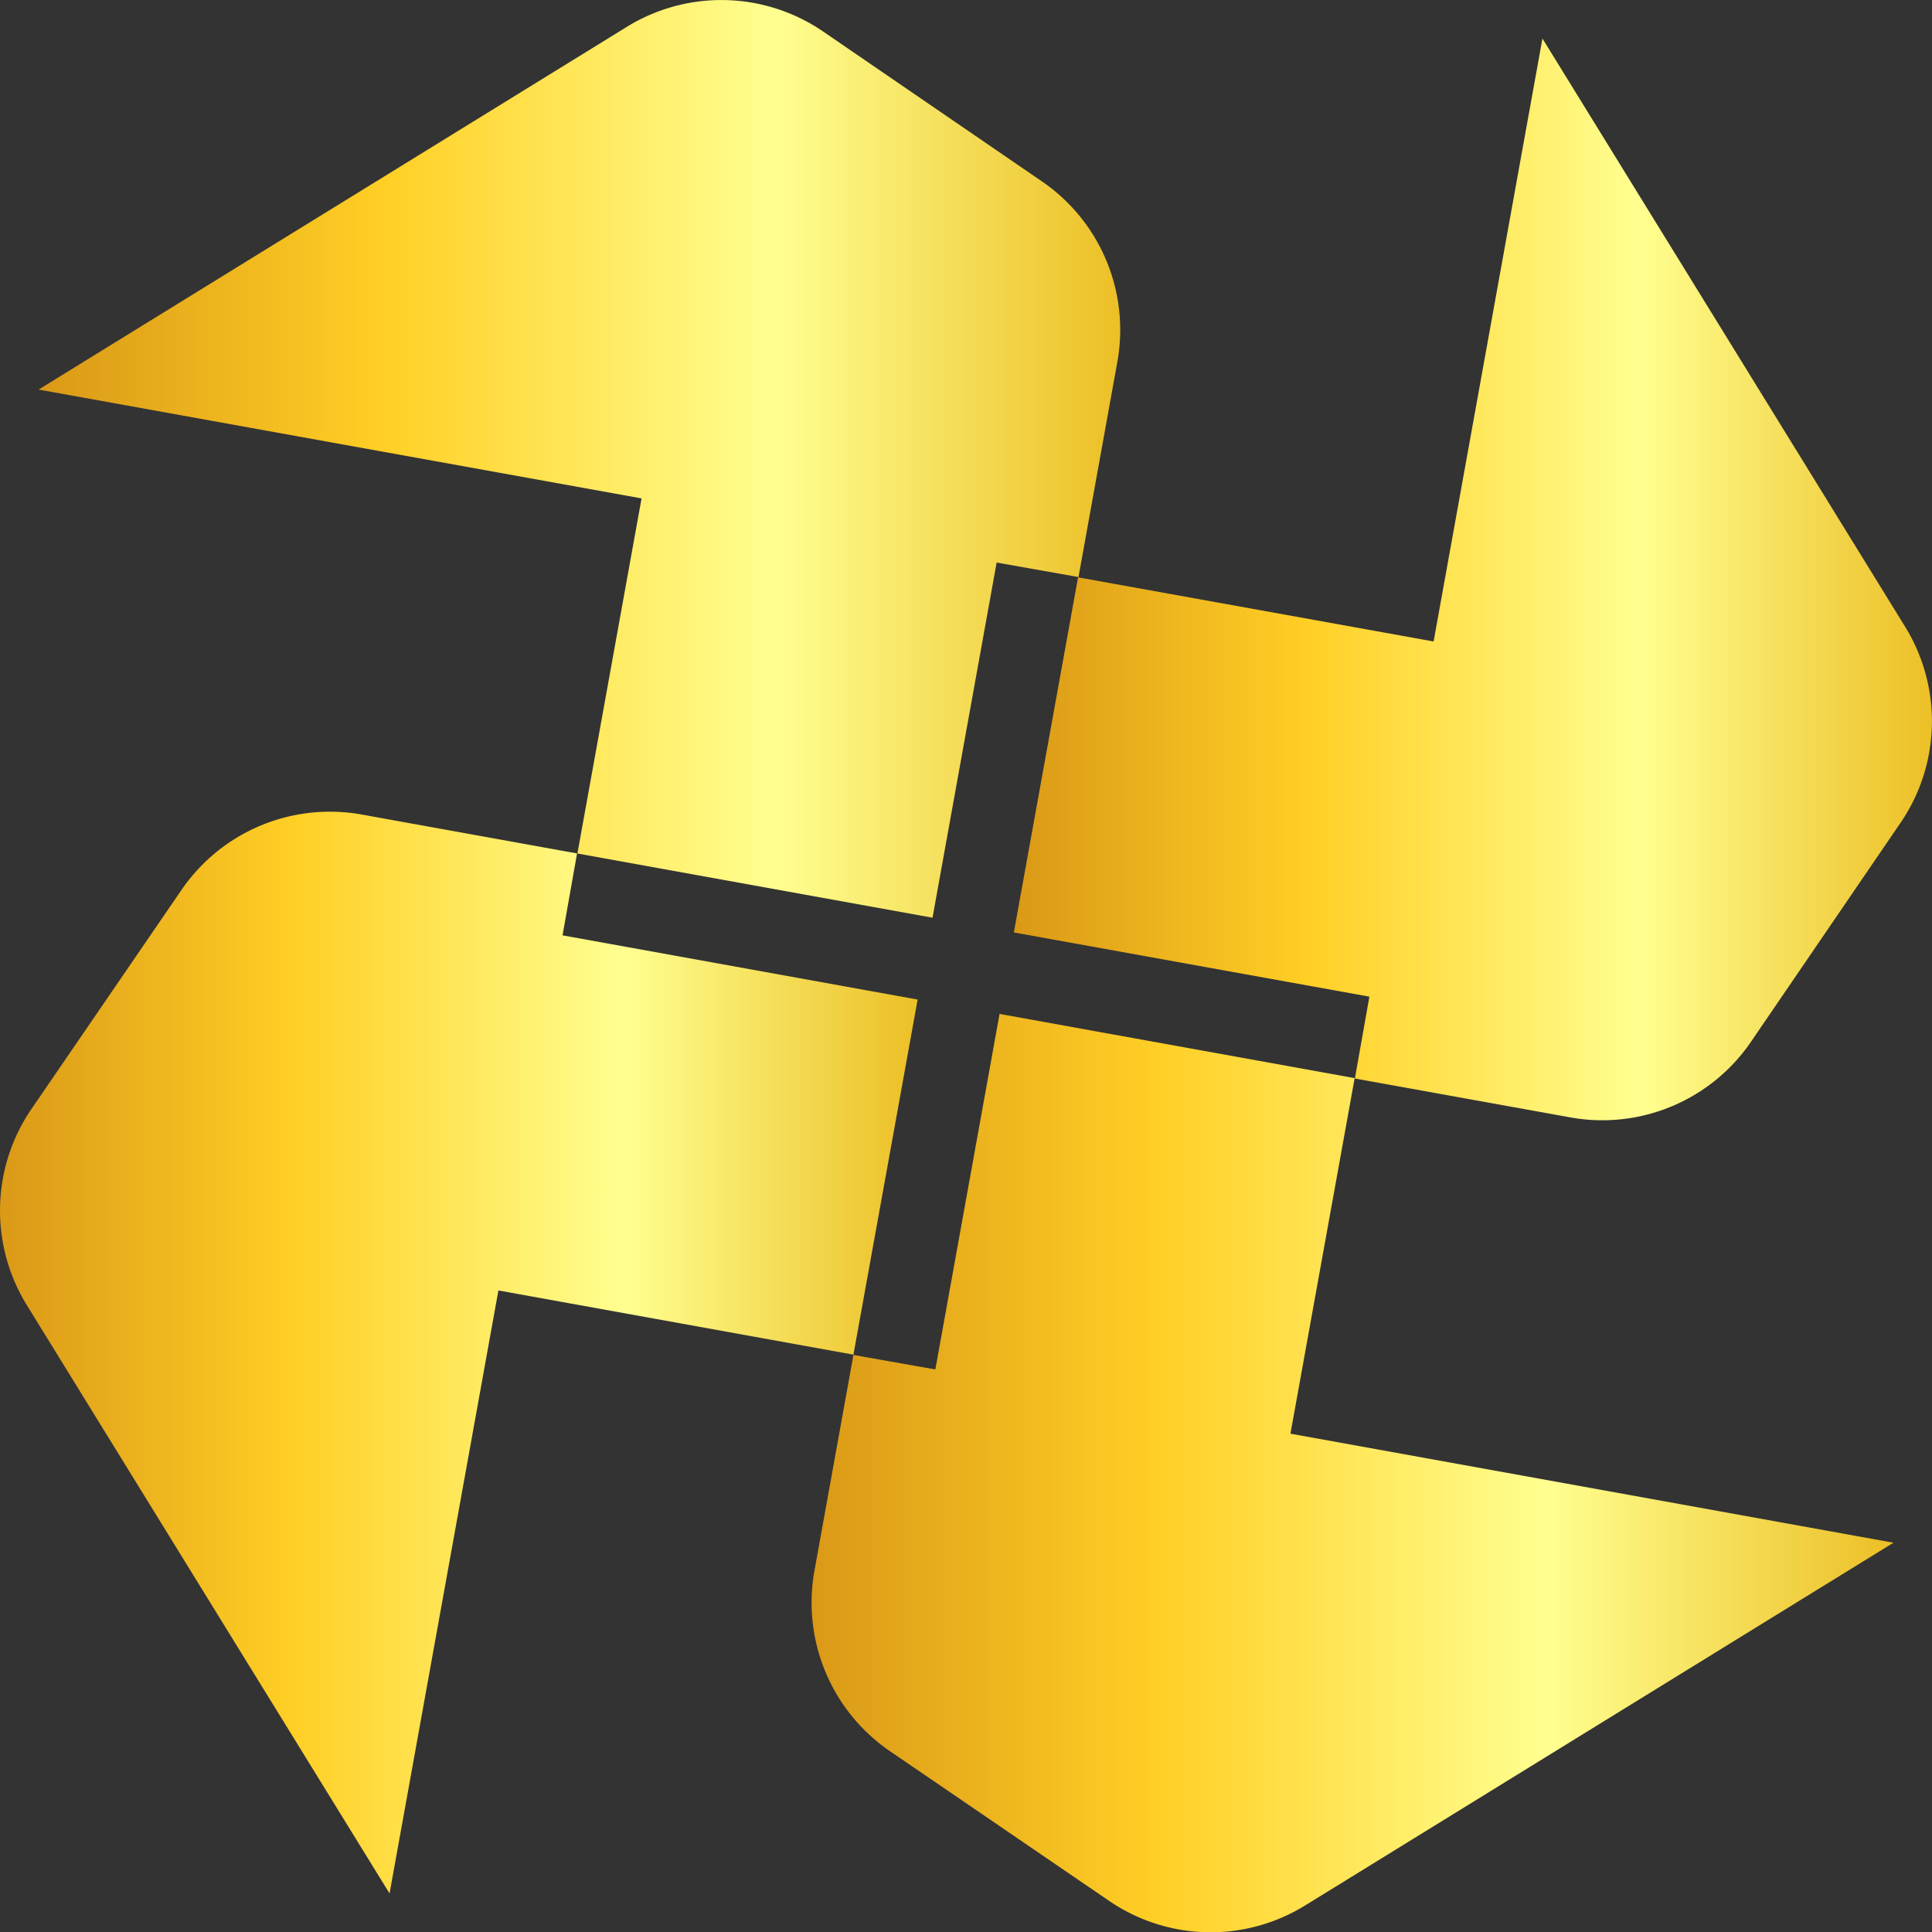
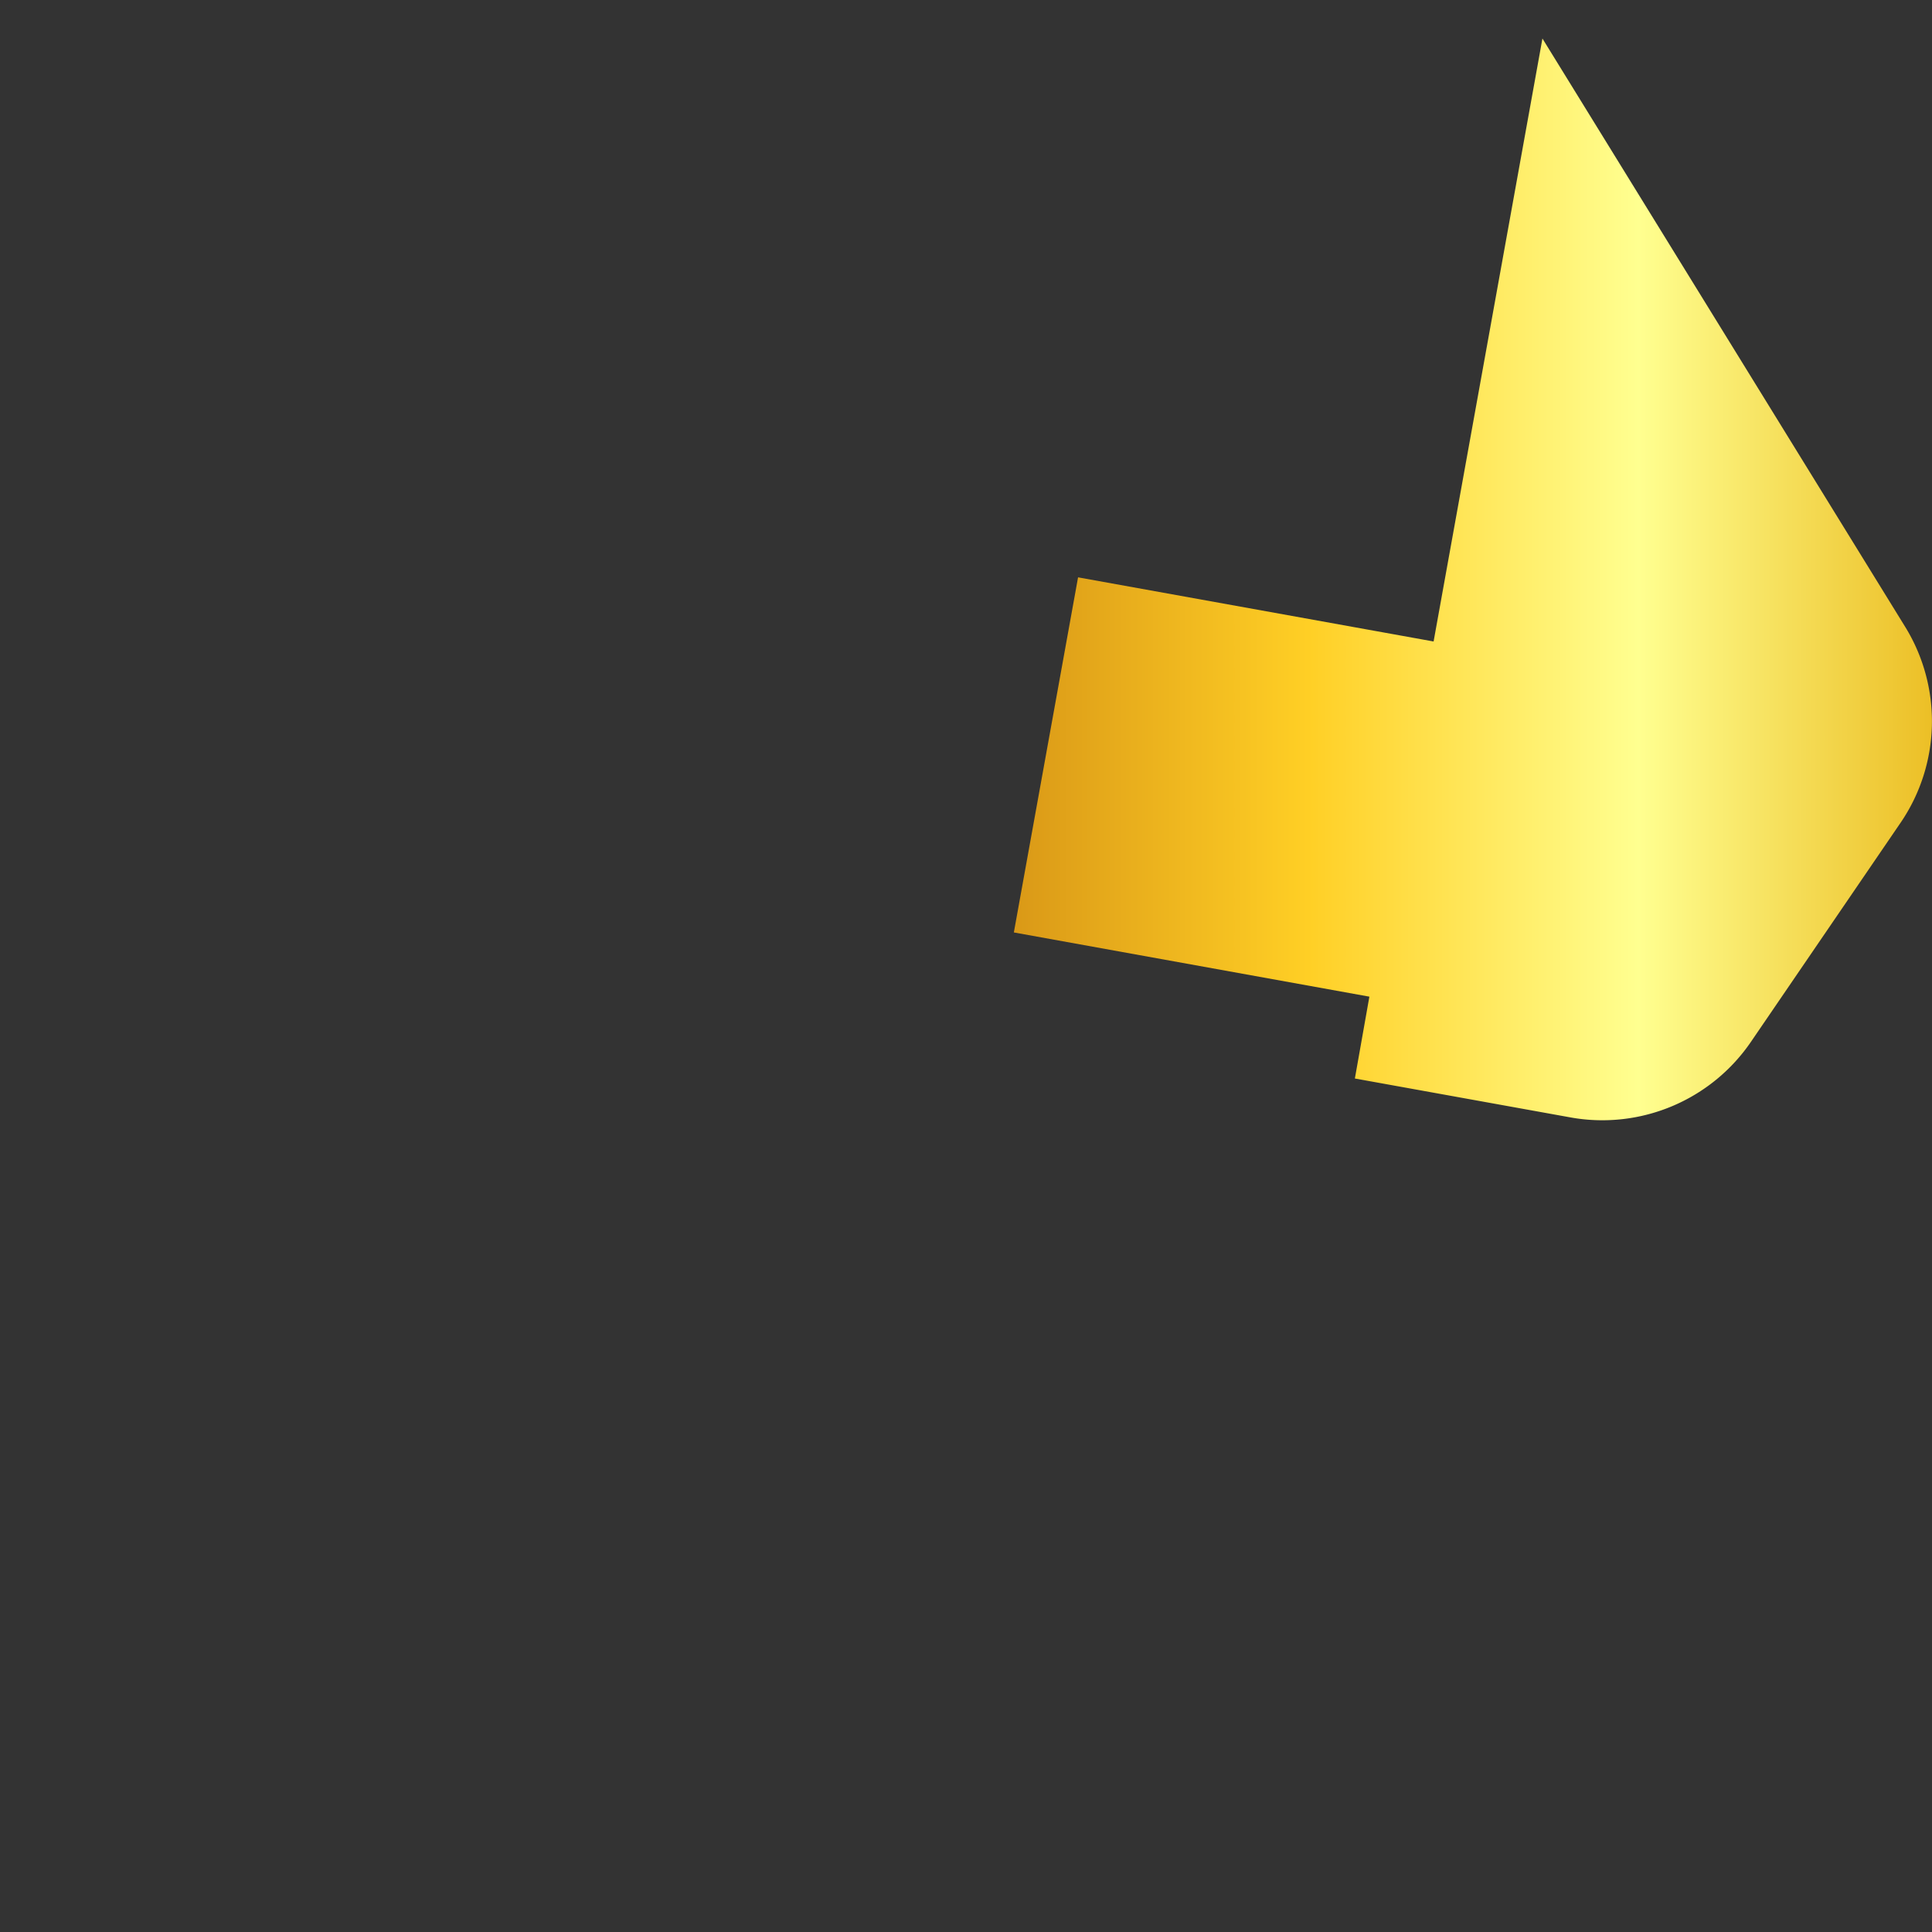
<svg xmlns="http://www.w3.org/2000/svg" xmlns:xlink="http://www.w3.org/1999/xlink" viewBox="0 0 266.27 266.27">
  <rect x="0" y="0" width="266.27" height="266.27" fill="#333333" stroke="none" />
  <defs>
    <style>.cls-1{fill:url(#linear-gradient);}.cls-2{fill:url(#linear-gradient-2);}.cls-3{fill:url(#linear-gradient-3);}.cls-4{fill:url(#linear-gradient-4);}</style>
    <linearGradient id="linear-gradient" x1="111.85" y1="203.03" x2="260.96" y2="203.03" gradientUnits="userSpaceOnUse">
      <stop offset="0" stop-color="#dc9617" />
      <stop offset="0" stop-color="#da9917" />
      <stop offset="0.32" stop-color="#ffcf25" />
      <stop offset="0.68" stop-color="#ffff90" />
      <stop offset="1" stop-color="#ecbf26" />
    </linearGradient>
    <linearGradient id="linear-gradient-2" x1="0" y1="186.4" x2="126.47" y2="186.4" xlink:href="#linear-gradient" />
    <linearGradient id="linear-gradient-3" x1="139.79" y1="79.86" x2="266.27" y2="79.86" xlink:href="#linear-gradient" />
    <linearGradient id="linear-gradient-4" x1="5.31" y1="63.24" x2="154.41" y2="63.24" xlink:href="#linear-gradient" />
  </defs>
  <g id="Слой_2" data-name="Слой 2">
    <g id="Layer_1" data-name="Layer 1">
-       <path class="cls-1" d="M177.85,197.59l8.85-49-48.94-8.85-8.85,49-11.29-2-5.37,29.73a24.8,24.8,0,0,0,10.42,24.89l30.19,20.62a24.78,24.78,0,0,0,27,.64l81.1-50Z" />
-       <path class="cls-2" d="M117.62,186.7l8.85-48.94-48.94-8.85,2-11.29-29.73-5.37A24.79,24.79,0,0,0,25,122.67L4.32,152.86a24.8,24.8,0,0,0-.63,27l50,81.1,15-83.11Z" />
      <path class="cls-3" d="M262.58,86.4l-50-81.09-15,83.1-49-8.84-8.85,48.94,49,8.85-2,11.28L216.43,154a24.8,24.8,0,0,0,24.89-10.42l20.62-30.19A24.8,24.8,0,0,0,262.58,86.4Z" />
-       <path class="cls-4" d="M137.36,77.53l11.28,2L154,49.84A24.79,24.79,0,0,0,143.6,25L113.41,4.32a24.82,24.82,0,0,0-27-.63l-81.09,50,83.1,15-8.84,48.94,48.94,8.85Z" />
    </g>
  </g>
</svg>